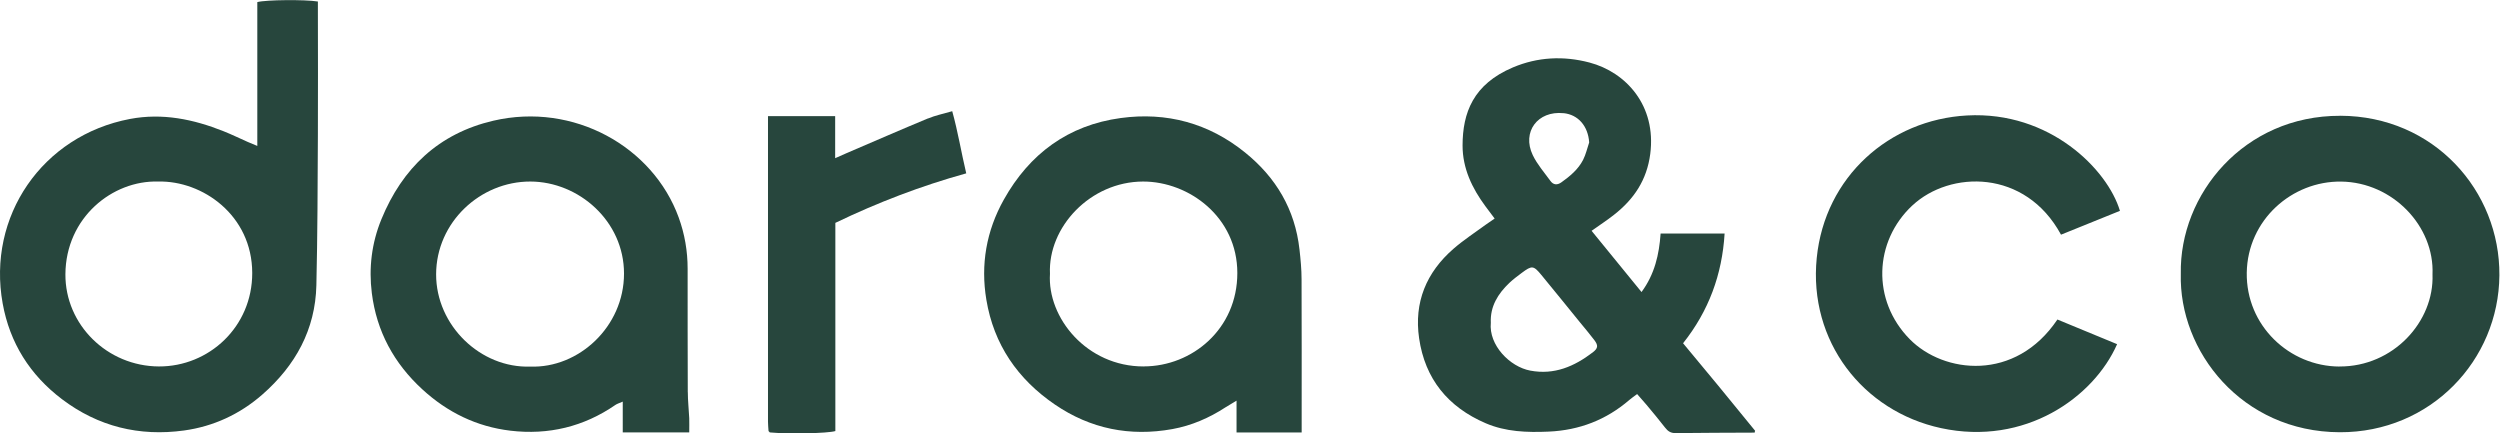
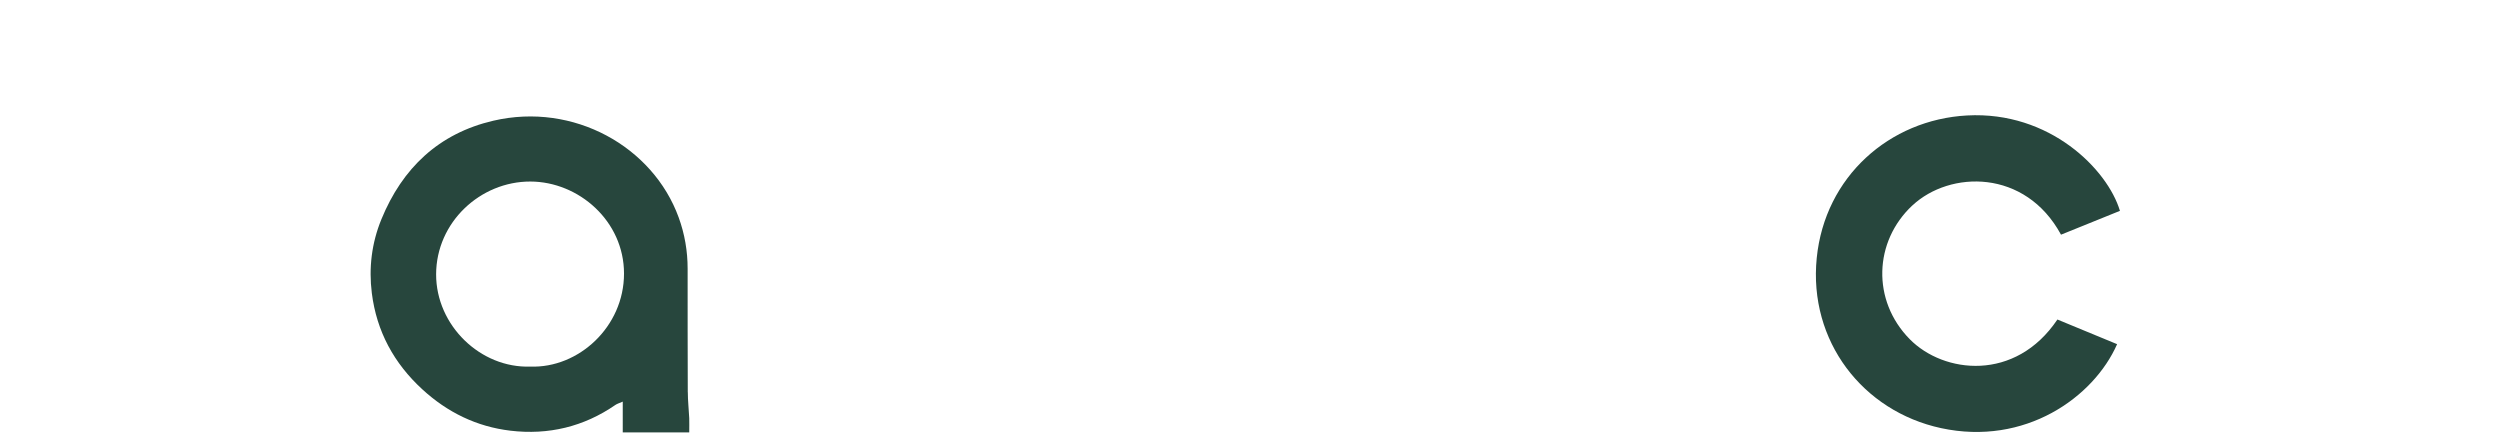
<svg xmlns="http://www.w3.org/2000/svg" xmlns:ns1="http://sodipodi.sourceforge.net/DTD/sodipodi-0.dtd" xmlns:ns2="http://www.inkscape.org/namespaces/inkscape" version="1.1" id="svg2" width="684.6" height="118.68" viewBox="0 0 684.6 118.68" ns1:docname="logo_dark-00e2f84e.eps">
  <defs id="defs6" />
  <ns1:namedview id="namedview4" pagecolor="#ffffff" bordercolor="#000000" borderopacity="0.25" ns2:showpageshadow="2" ns2:pageopacity="0.0" ns2:pagecheckerboard="0" ns2:deskcolor="#d1d1d1" />
  <g id="g8" ns2:groupmode="layer" ns2:label="ink_ext_XXXXXX" transform="matrix(1.333,0,0,-1.333,0,118.68)">
    <g id="g10" transform="scale(0.1)">
-       <path d="m 3271.91,166.371 c -37.71,-28.762 -78.72,-46.676 -128.16,-37.418 -42.12,7.86 -85.65,52.348 -81.14,98.324 -1.6,33.34 14.55,59.614 38.31,82.102 7.83,7.367 16.55,13.836 25.18,20.305 20.95,15.625 24.16,15.425 40.41,-4.282 26.48,-32.043 52.55,-64.488 78.82,-96.73 9.93,-12.242 20.26,-24.184 29.79,-36.824 8.42,-11.145 8.02,-16.918 -3.21,-25.477 z m -59.97,491.524 c 30.39,-3.082 50.44,-26.77 52.75,-60.11 -4.11,-12.039 -6.82,-24.777 -12.54,-35.926 -10.02,-19.504 -26.77,-33.437 -44.52,-46.078 -8.63,-6.168 -16.55,-5.472 -22.57,2.887 -12.63,17.418 -27.17,33.937 -36.3,53.047 -22.77,47.668 10.23,91.555 63.08,86.082 z m 245.6,-472.715 c 52.75,66.379 80.23,141.019 85.34,225.41 h -131.47 c -3.01,-42.992 -12.04,-83.297 -39.21,-120.219 -35.2,43.192 -68.6,84.094 -102.6,125.793 16.75,11.844 31.69,21.598 45.73,32.645 41.22,32.14 67.9,71.652 74.82,125.492 12.73,99.019 -49.64,167.687 -124.96,187.594 -53.35,14.031 -106.4,11.343 -156.95,-9.954 -82.03,-34.632 -103.59,-93.449 -103.69,-160.625 0,-46.773 19.45,-87.574 46.93,-124.695 5.92,-7.961 11.94,-15.922 18.96,-25.277 -7.22,-4.879 -13.04,-8.758 -18.76,-12.938 -22.06,-16.222 -45.13,-31.148 -65.68,-49.062 -55.96,-48.668 -81.44,-110.071 -70.71,-184.012 12.14,-83.496 59.37,-141.219 136.69,-174.457 41.22,-17.715 85.05,-19.207 129.47,-17.219 63.08,2.789 118.14,24.086 165.67,64.988 4.72,4.078 9.93,7.562 16.05,12.141 7.22,-8.262 13.44,-15.129 19.36,-22.191 12.83,-15.527 25.87,-30.852 38.1,-46.777 5.72,-7.461 11.64,-11.344 21.57,-11.246 54.15,0.699 108.3,0.699 162.46,0.996 0,1.293 0.4,2.59 0.9,3.781 -25.37,31.152 -50.74,62.301 -76.22,93.25 -23.66,28.761 -47.53,57.324 -71.9,86.683 l 0.1,-0.101" style="fill:#27463d;fill-opacity:1;fill-rule:nonzero;stroke:none" id="path12" />
-       <path d="m 326.418,137.52 c -105.902,0.398 -192.75,85.585 -192.047,189.585 0.801,116.239 96.574,192.965 190.442,190.278 91.058,2.289 193.148,-69.266 193.347,-187.789 C 518.363,218.828 429.211,137.121 326.418,137.52 Z m 326.727,749.679 c -26.575,4.379 -107.305,3.582 -124.551,-1.195 V 590.531 c -8.227,3.383 -14.043,5.672 -19.758,8.262 -16.445,7.262 -32.691,15.223 -49.441,21.891 C 397.52,645.367 333.836,658.602 267.047,645.965 86.734,611.727 -26.891,445.73 5.504,266.797 20.145,185.887 61.461,120.105 127.352,70.246 201.66,14.016 286.102,-6.684 378.063,5.953 438.637,14.316 492.891,39.492 538.922,79.797 c 67.992,59.516 108.91,133.355 111.016,224.516 2.406,103.003 2.609,206.105 3.109,309.109 0.5,83.793 0,167.59 0,251.383 v 22.394 h 0.098" style="fill:#27463d;fill-opacity:1;fill-rule:nonzero;stroke:none" id="path14" />
-       <path d="m 2349.61,137.516 c -117.23,-0.2 -198.36,100.214 -192.65,190.281 -4.41,95.734 82.64,189.383 191.25,189.582 94.26,0.101 193.75,-73.047 193.65,-187.992 0,-114.746 -92.57,-191.672 -192.25,-191.774 z m 319.91,240.535 c -9.13,81.804 -48.04,147.59 -111.82,199.039 -74.61,60.308 -161.26,83.598 -255.32,70.758 -107.91,-14.629 -187.64,-73.543 -240.29,-167.789 -35.9,-64.188 -47.83,-133.254 -35.8,-205.508 15.24,-91.856 64.28,-163.11 140.9,-215.36 73.11,-49.855 154.04,-66.078 241.19,-50.355 39.51,7.168 75.71,22.891 109.31,44.785 6.22,3.981 12.63,7.66 22.56,13.633 V 1.969 h 133.78 c 0,8.758 0,16.422 0,24.086 0,96.73 0.2,193.465 -0.2,290.195 0,20.699 -2,41.402 -4.31,62 v -0.199" style="fill:#27463d;fill-opacity:1;fill-rule:nonzero;stroke:none" id="path16" />
      <path d="m 1089.58,137.219 c -102.49,-3.582 -193.853,84.492 -193.65,189.683 0.3,107.082 90.957,190.68 193.55,190.481 99.48,-0.199 192.45,-81.207 192.45,-189.086 0,-109.473 -93.57,-194.66 -192.35,-191.078 z M 1412.9,84.574 c -0.4,84.59 -0.2,169.082 -0.3,253.672 0,36.125 -6.02,71.356 -18.35,105.293 -52.95,145.695 -215.92,237.055 -380.59,198.84 C 901.344,616.305 826.531,544.852 783.508,439.855 763.551,391.191 757.336,340.039 763.852,288.09 773.68,209.668 809.281,143.984 867.648,90.445 918.992,43.273 979.168,13.816 1048.56,5.555 c 78.13,-9.254 150.63,8.063 215.72,52.945 3.61,2.488 8.12,3.684 15.04,6.766 V 1.973 h 136.59 c 0,10.949 0.3,20.203 0,29.258 -0.8,17.816 -2.91,35.629 -2.91,53.441 l -0.1,-0.098" style="fill:#27463d;fill-opacity:1;fill-rule:nonzero;stroke:none" id="path18" />
-       <path d="m 4805.99,137.324 c -102.69,0.399 -192.14,83.797 -190.44,192.969 1.81,108.375 92.87,188.391 194.15,186.996 106.11,-1.492 191.75,-92.055 187.44,-190.777 3.61,-96.735 -80.43,-189.586 -191.15,-189.086 z m 1.61,515.114 C 4609.73,653.031 4476.96,490.914 4480.07,327.902 4475.75,168.973 4605.22,3.074 4806.49,2.375 c 186.64,-0.695 326.73,147.785 328.04,322.344 1.4,173.363 -134.18,327.219 -326.93,327.816 v -0.097" style="fill:#27463d;fill-opacity:1;fill-rule:nonzero;stroke:none" id="path20" />
      <path d="m 3928.5,468.117 c 77.32,72.352 232.17,75.336 305.47,-59.906 40.32,16.32 80.73,32.641 121.05,48.961 -25.37,84.891 -144.01,205.211 -313.99,195.953 C 3881.67,644.469 3748.89,527.531 3732.15,360.438 3715,189.566 3826.72,45.562 3987.47,10.828 c 172.49,-37.219 313.6,63.098 361.73,172.469 -40.41,16.719 -80.93,33.437 -122.65,50.652 -86.34,-128.476 -233.46,-111.359 -303.36,-40.402 -78.42,79.613 -73.61,200.93 5.31,274.672 v -0.102" style="fill:#27463d;fill-opacity:1;fill-rule:nonzero;stroke:none" id="path22" />
-       <path d="m 1906.13,646.965 c -55.86,-23.192 -111.22,-47.371 -166.77,-71.156 -6.82,-2.887 -13.64,-5.973 -23.67,-10.454 v 86.383 H 1577.7 c 0,-210.781 0,-419.074 0,-627.468 0,-6.367 0.7,-12.836 1.1,-19.207 0,-0.594 0.8,-1.094 1.3,-1.59 0.5,-0.5 1,-1.094 1.31,-1.492 37.9,-3.586 118.23,-2.09 134.68,2.785 V 432.5 c 86.95,41.797 175.9,75.934 268.86,101.707 -10.32,43.59 -17.04,85.488 -28.78,127.684 -18.35,-5.375 -34.8,-8.661 -49.94,-15.028 l -0.1,0.102" style="fill:#27463d;fill-opacity:1;fill-rule:nonzero;stroke:none" id="path24" />
    </g>
  </g>
</svg>